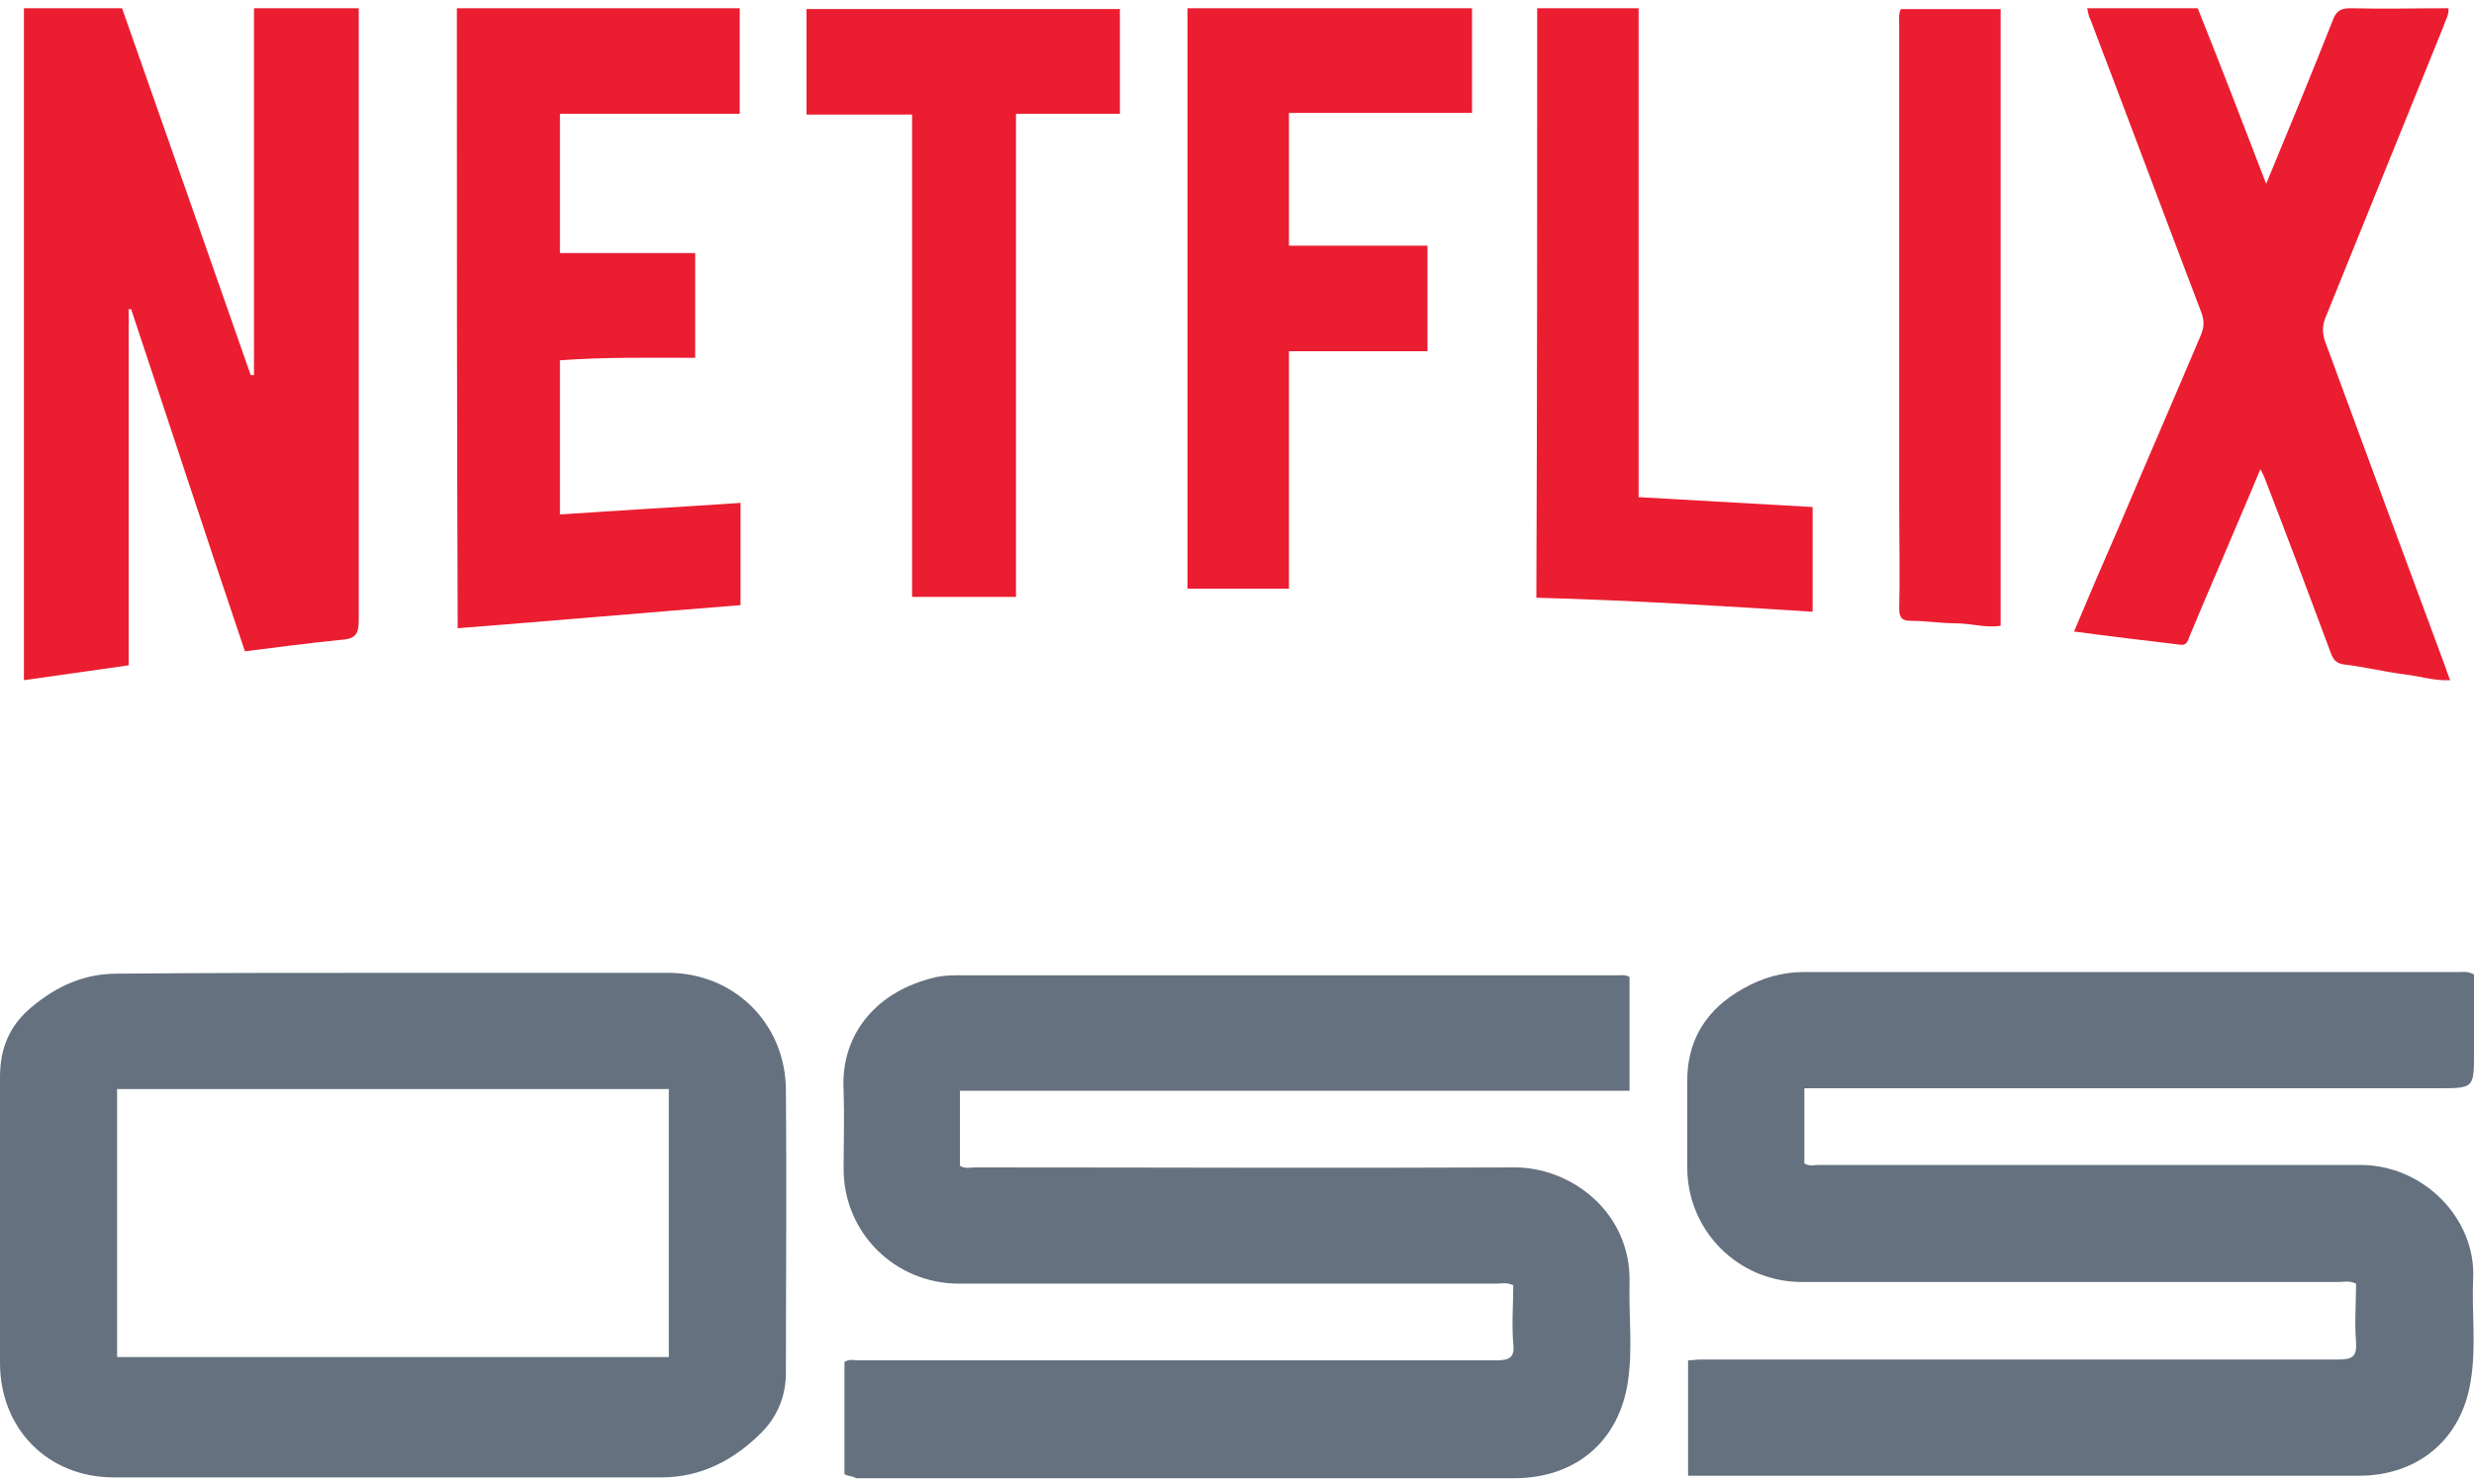
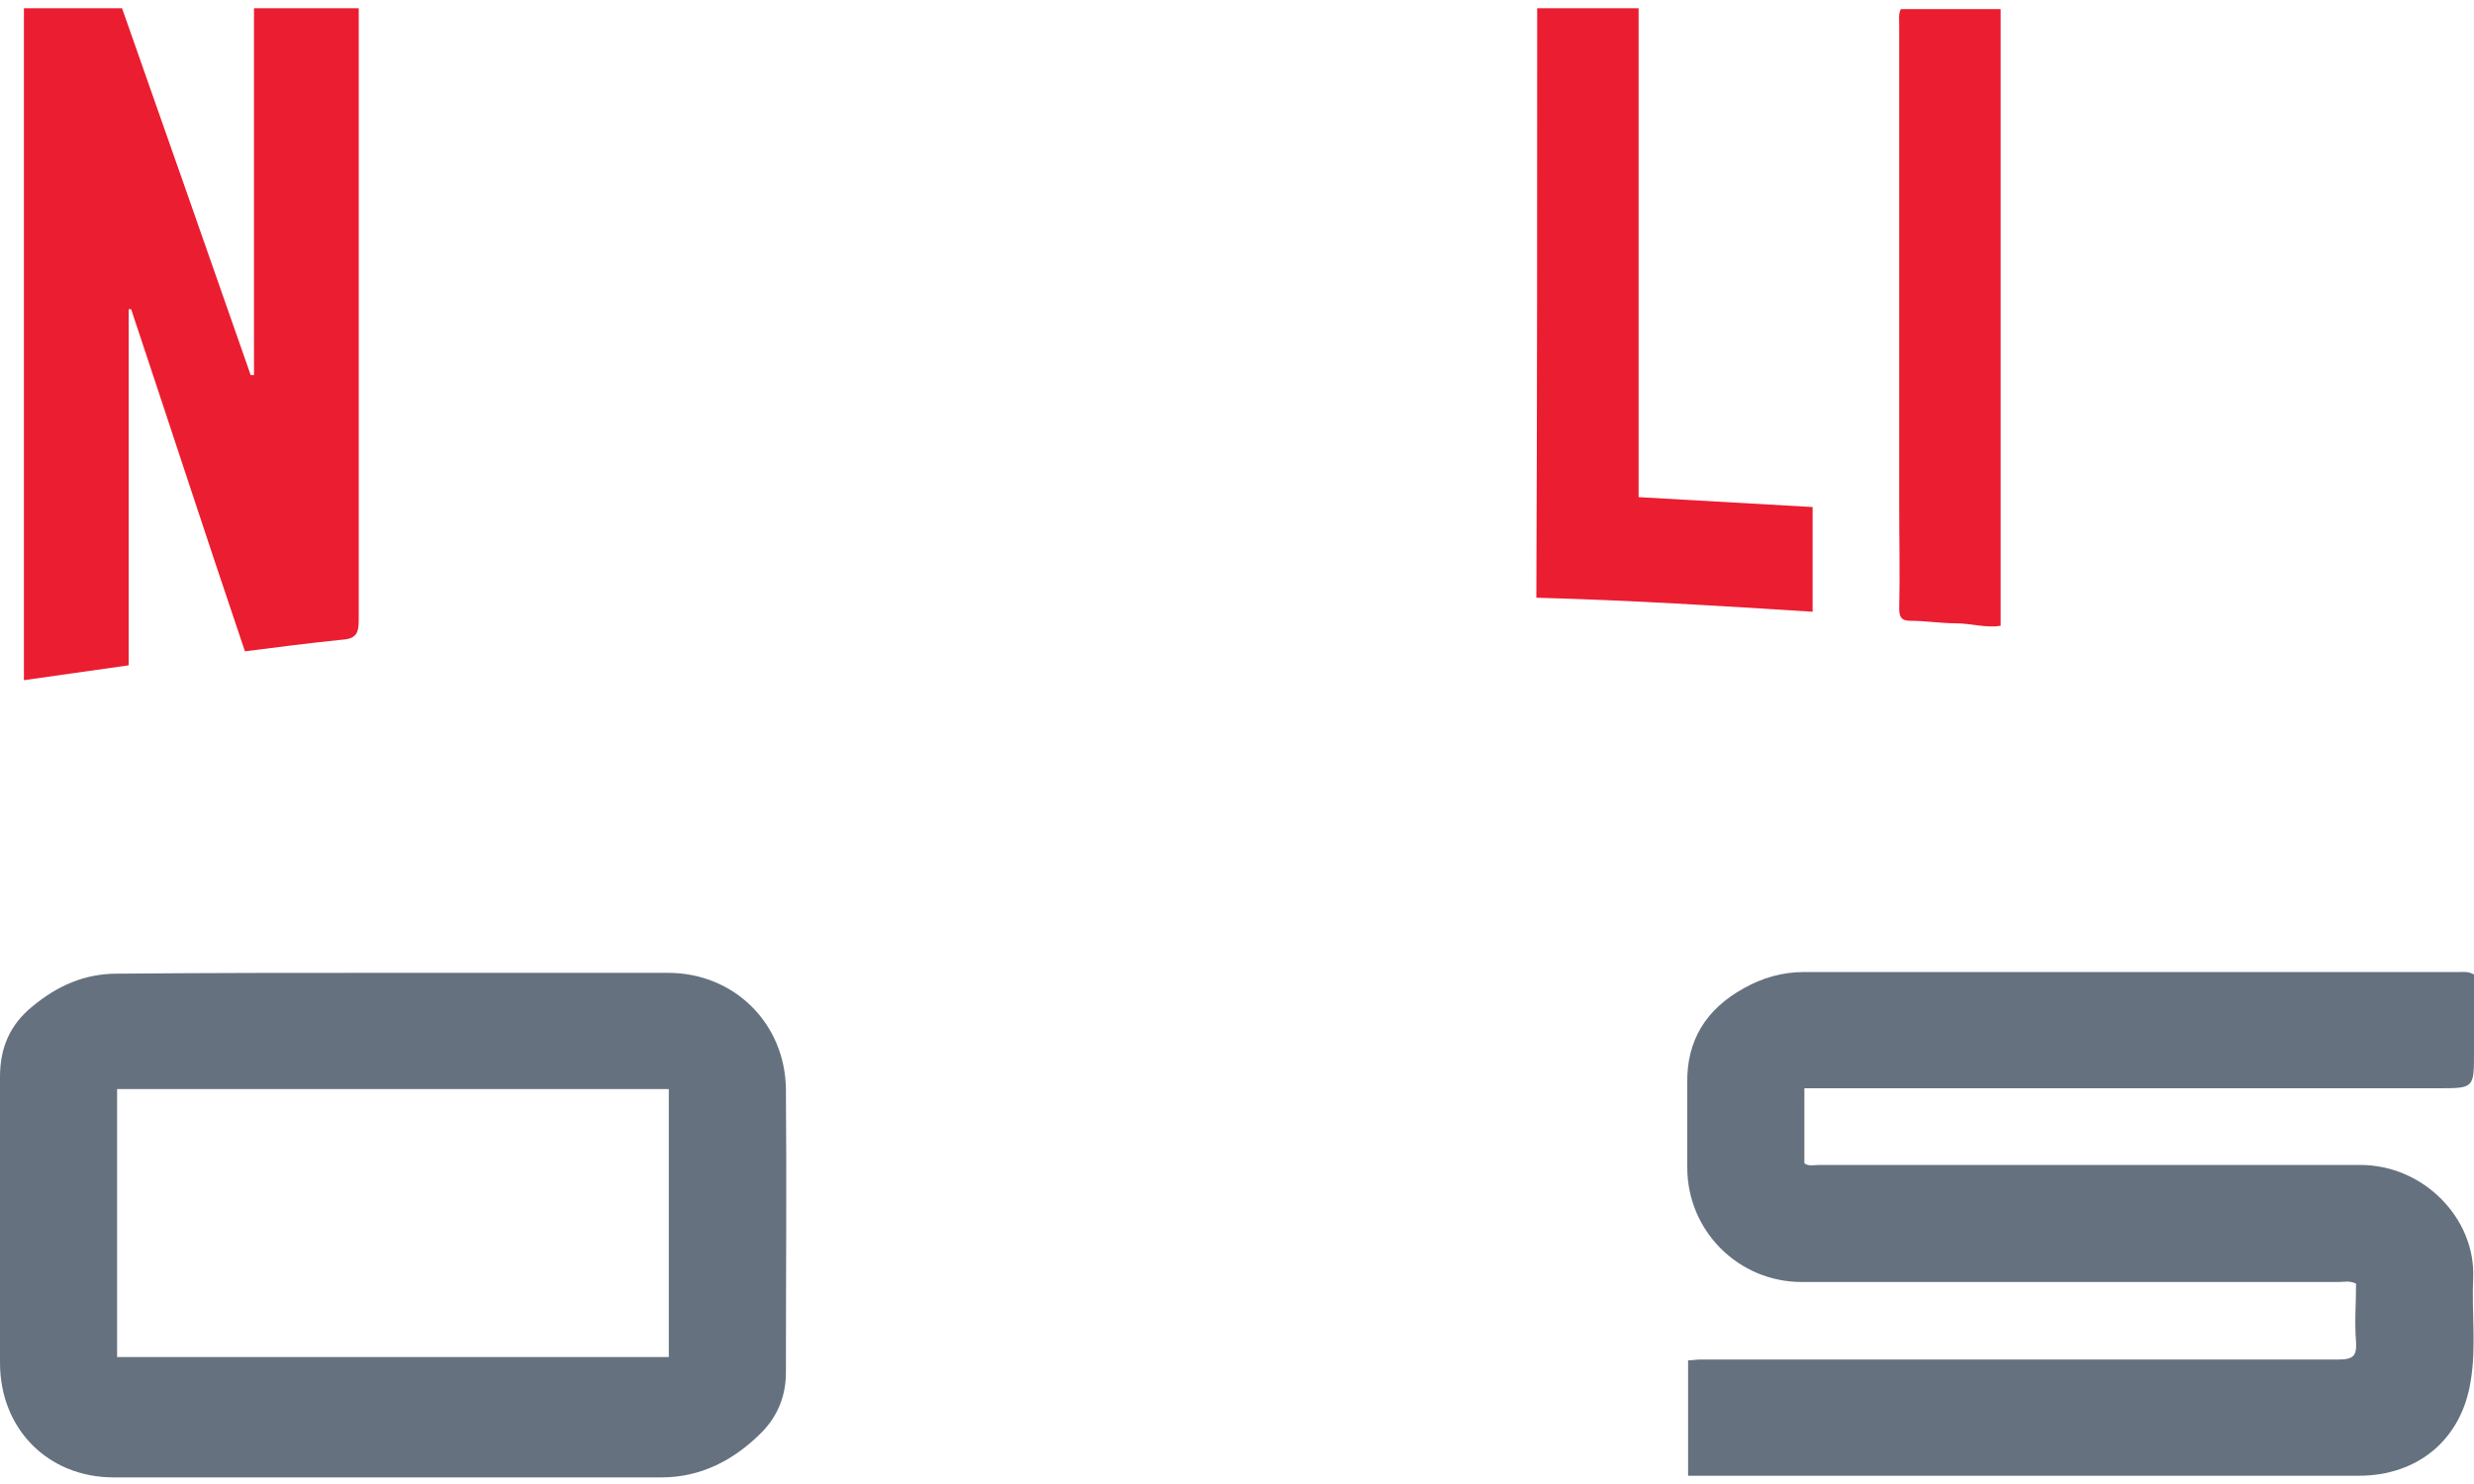
<svg xmlns="http://www.w3.org/2000/svg" version="1.1" id="Layer_1" x="0px" y="0px" viewBox="0 0 300 180" style="enable-background:new 0 0 300 180;" xml:space="preserve">
  <style type="text/css">
	.st0{fill:#65717F;}
	.st1{fill:#EB1D31;}
</style>
  <g>
    <path class="st0" d="M204.7,165c0.5,0,1-0.1,1.5-0.1c25.8,0,51.6,0,77.4,0c1.7,0,2.2-0.4,2.1-2.1c-0.2-2.4,0-4.8,0-7.1   c-0.8-0.4-1.5-0.2-2.1-0.2c-21.7,0-43.4,0-65.1,0c-7.7,0-13.9-6.2-13.9-13.9c0-3.4,0-6.8,0-10.2c-0.1-5.2,2.3-9,6.8-11.5   c2.3-1.3,4.7-2,7.4-2c26.5,0,52.9,0,79.4,0c0.5,0,1.1-0.1,1.8,0.3c0,3.1,0,6.3,0,9.5c0,4.3,0,4.3-4.4,4.3c-24.8,0-49.7,0-74.5,0   c-0.7,0-1.4,0-2.3,0c0,3.1,0,6,0,9.1c0.5,0.4,1.2,0.2,1.8,0.2c21.9,0,43.7,0,65.6,0c7.7,0,14,6.5,13.7,13.7   c-0.2,4.2,0.4,8.3-0.3,12.5c-1.1,7.1-6.4,11.5-13.6,11.5c-26.6,0-53.3,0-79.9,0c-0.4,0-0.9,0-1.4,0   C204.7,174.3,204.7,169.7,204.7,165z" />
-     <path class="st0" d="M102.4,178.8c0-4.5,0-9.1,0-13.6c0.6-0.4,1.2-0.2,1.7-0.2c25.8,0,51.5,0,77.3,0c1.6,0,2.3-0.3,2.1-2   c-0.2-2.4,0-4.8,0-7.1c-0.8-0.4-1.4-0.2-2.1-0.2c-21.7,0-43.4,0-65.1,0c-7.8,0-14-6.2-14-13.9c0-3.2,0.1-6.4,0-9.5   c-0.4-6.6,3.7-11.8,10.5-13.6c1-0.3,2-0.4,3.1-0.4c26.7,0,53.5,0,80.2,0c0.5,0,1-0.1,1.5,0.2c0,4.5,0,9.1,0,13.8c-27,0-54,0-81.2,0   c0,3.1,0,6.1,0,9.1c0.6,0.4,1.3,0.2,1.9,0.2c21.8,0,43.6,0.1,65.4,0c6.8,0,14.1,5.4,13.9,14c-0.1,4,0.4,8-0.2,12   c-1.1,7.3-6.4,11.7-13.8,11.7c-26.6,0-53.2,0-79.8,0C103.4,179,102.9,179.1,102.4,178.8z" />
    <path class="st0" d="M47.5,118c11.2,0,22.4,0,33.5,0c8,0,14.2,6.1,14.3,14.1c0.1,11.5,0,22.9,0,34.4c0,2.8-1,5.3-3,7.3   c-3.3,3.3-7.3,5.4-12.1,5.4c-22.1,0-44.3,0-66.4,0c-8,0-13.8-5.9-13.8-13.9c0-11.6,0-23.1,0-34.7c0-3.5,1.2-6.3,3.9-8.5   c3-2.5,6.3-4,10.3-4C25.3,118,36.4,118,47.5,118z M81.1,132.1c-22.3,0-44.6,0-66.9,0c0,10.9,0,21.7,0,32.5c22.4,0,44.6,0,66.9,0   C81.1,153.8,81.1,143,81.1,132.1z" />
    <path class="st1" d="M29.7,79C25,65.1,20.5,51.3,15.9,37.5c-0.1,0-0.2,0-0.3,0c0,14.4,0,28.8,0,43.2c-4.3,0.6-8.5,1.2-12.7,1.8   c0-27.2,0-54.3,0-81.5c3.9,0,7.8,0,11.9,0c5.2,14.8,10.4,29.6,15.6,44.5c0.1,0,0.3,0,0.4,0c0-14.8,0-29.6,0-44.5   c4.4,0,8.4,0,12.7,0c0,0.7,0,1.3,0,1.8c0,24.1,0,48.2,0,72.4c0,1.6-0.3,2.3-2.1,2.4C37.5,78,33.6,78.5,29.7,79z" />
-     <path class="st1" d="M274.8,22.3c2.8-6.8,5.5-13.3,8.1-19.9c0.4-1.1,1-1.4,2.1-1.4c3.9,0.1,7.9,0,11.9,0c0.1,0.8-0.4,1.5-0.6,2.2   c-4.8,11.8-9.5,23.5-14.3,35.3c-0.4,1-0.4,1.8-0.1,2.8c4.9,13.3,9.8,26.6,14.7,39.8c0.1,0.4,0.3,0.8,0.5,1.4   c-2,0.1-3.7-0.5-5.5-0.7c-2.4-0.3-4.8-0.9-7.3-1.2c-1-0.1-1.4-0.6-1.7-1.5c-2.6-7-5.2-13.9-7.9-20.9c-0.1-0.3-0.3-0.7-0.6-1.3   c-1.7,4.1-3.4,8-5,11.8c-1.2,2.8-2.4,5.6-3.6,8.5c-0.2,0.5-0.3,1.1-1.1,1c-4.2-0.5-8.4-1-12.9-1.6c1.8-4.3,3.6-8.5,5.4-12.6   c3.3-7.8,6.7-15.6,10-23.4c0.4-1,0.4-1.8,0-2.8c-4.5-11.8-8.9-23.6-13.4-35.4c-0.2-0.4-0.3-0.8-0.4-1.4c4.5,0,8.9,0,13.4,0   C269.3,8,272,15,274.8,22.3z" />
-     <path class="st1" d="M55.4,1c11.5,0,22.8,0,34.3,0c0,4.2,0,8.4,0,12.8c-7.2,0-14.5,0-21.8,0c0,5.7,0,11.3,0,16.9   c5.4,0,10.9,0,16.4,0c0,4.2,0,8.3,0,12.7c-5.5,0-10.9-0.1-16.4,0.3c0,6.2,0,12.4,0,18.7c7.3-0.5,14.5-0.9,21.9-1.4   c0,4.3,0,8.3,0,12.4c-11.4,0.9-22.8,1.9-34.3,2.8C55.4,51.2,55.4,26.1,55.4,1z" />
-     <path class="st1" d="M144,1c11.6,0,23,0,34.5,0c0,4.2,0,8.4,0,12.7c-7.3,0-14.7,0-22.2,0c0,5.4,0,10.7,0,16.1c5.5,0,11.1,0,16.8,0   c0,4.3,0,8.5,0,12.8c-5.6,0-11.1,0-16.8,0c0,9.7,0,19.2,0,28.8c-4.2,0-8.2,0-12.3,0C144,48.1,144,24.6,144,1z" />
-     <path class="st1" d="M110.6,13.9c-4.3,0-8.5,0-12.8,0c0-4.3,0-8.5,0-12.8c12.6,0,25.2,0,38,0c0,4.1,0,8.3,0,12.7   c-4.1,0-8.3,0-12.6,0c0,19.6,0,39,0,58.6c-4.3,0-8.3,0-12.6,0C110.6,52.9,110.6,33.5,110.6,13.9z" />
    <path class="st1" d="M186.4,1c4.2,0,8.1,0,12.3,0c0,19.8,0,39.5,0,59.3c7.1,0.4,14.1,0.8,21.1,1.2c0,4.2,0,8.3,0,12.7   c-11.1-0.7-22.2-1.4-33.5-1.7C186.4,48.7,186.4,24.9,186.4,1z" />
    <path class="st1" d="M230.5,1.1c4,0,7.9,0,12.1,0c0,24.9,0,49.8,0,74.8c-1.8,0.3-3.6-0.3-5.5-0.3c-1.8,0-3.6-0.3-5.4-0.3   c-1.1,0-1.4-0.4-1.4-1.5c0.1-4.1,0-8.2,0-12.3c0-19.5,0-39,0-58.5C230.3,2.3,230.2,1.7,230.5,1.1z" />
  </g>
</svg>